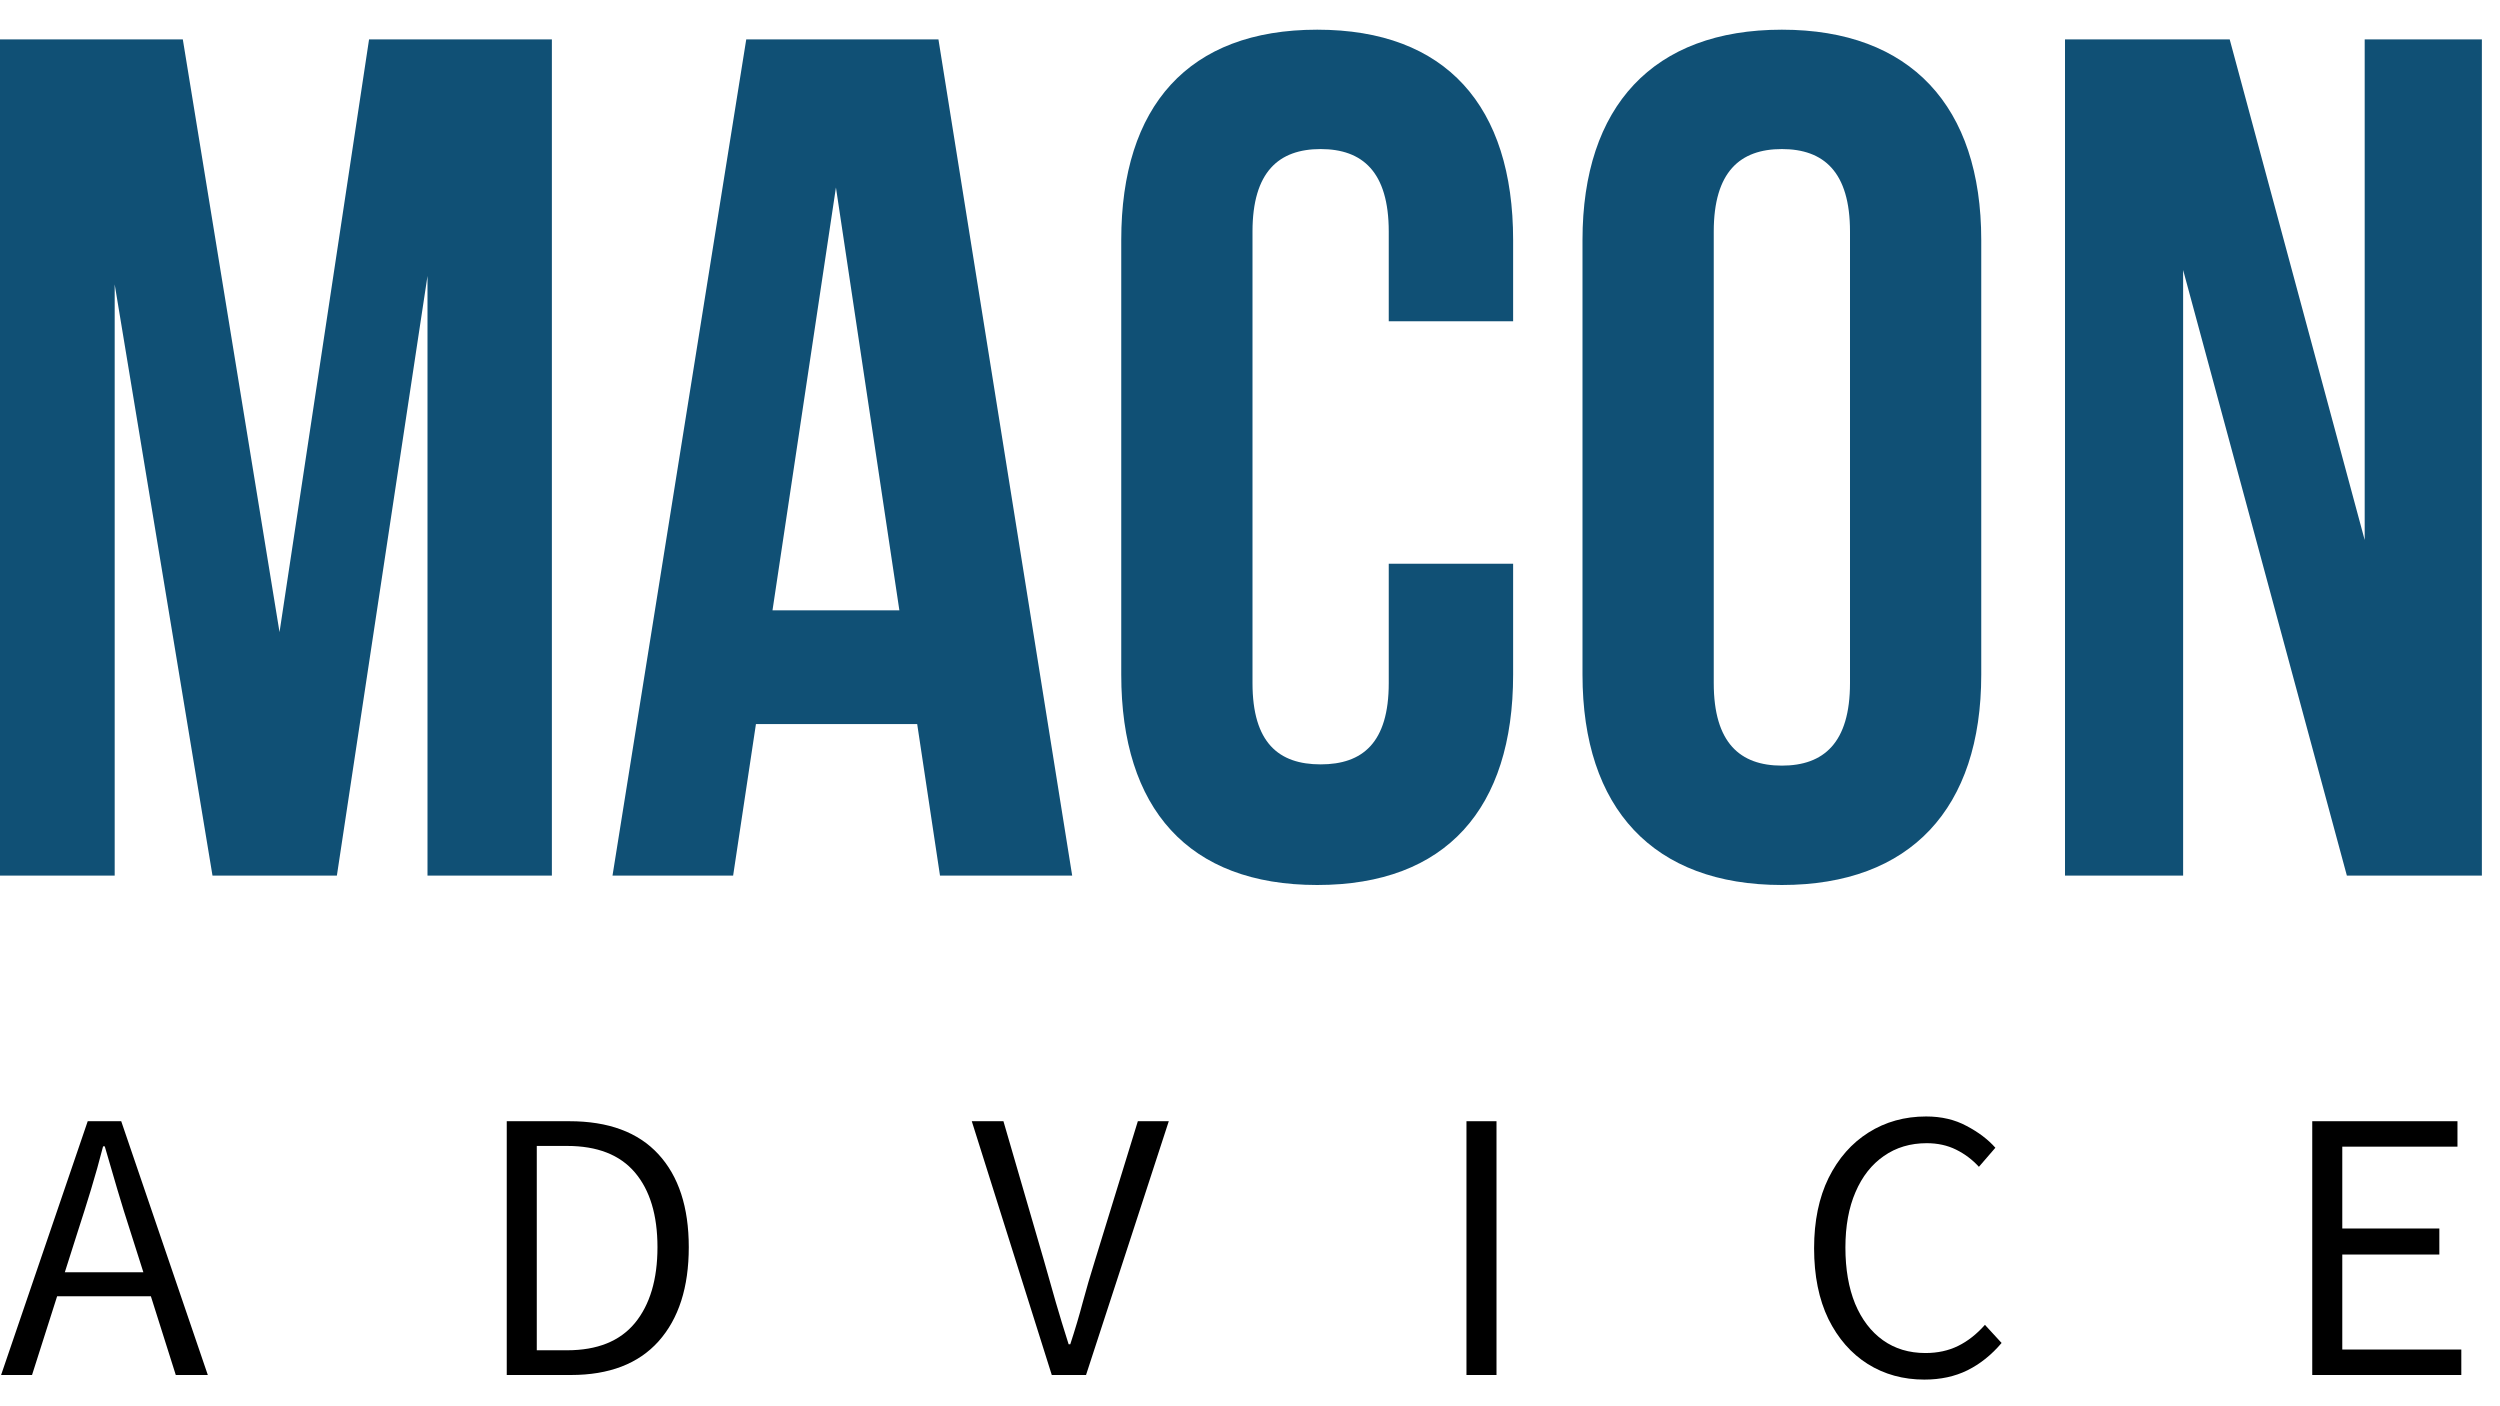
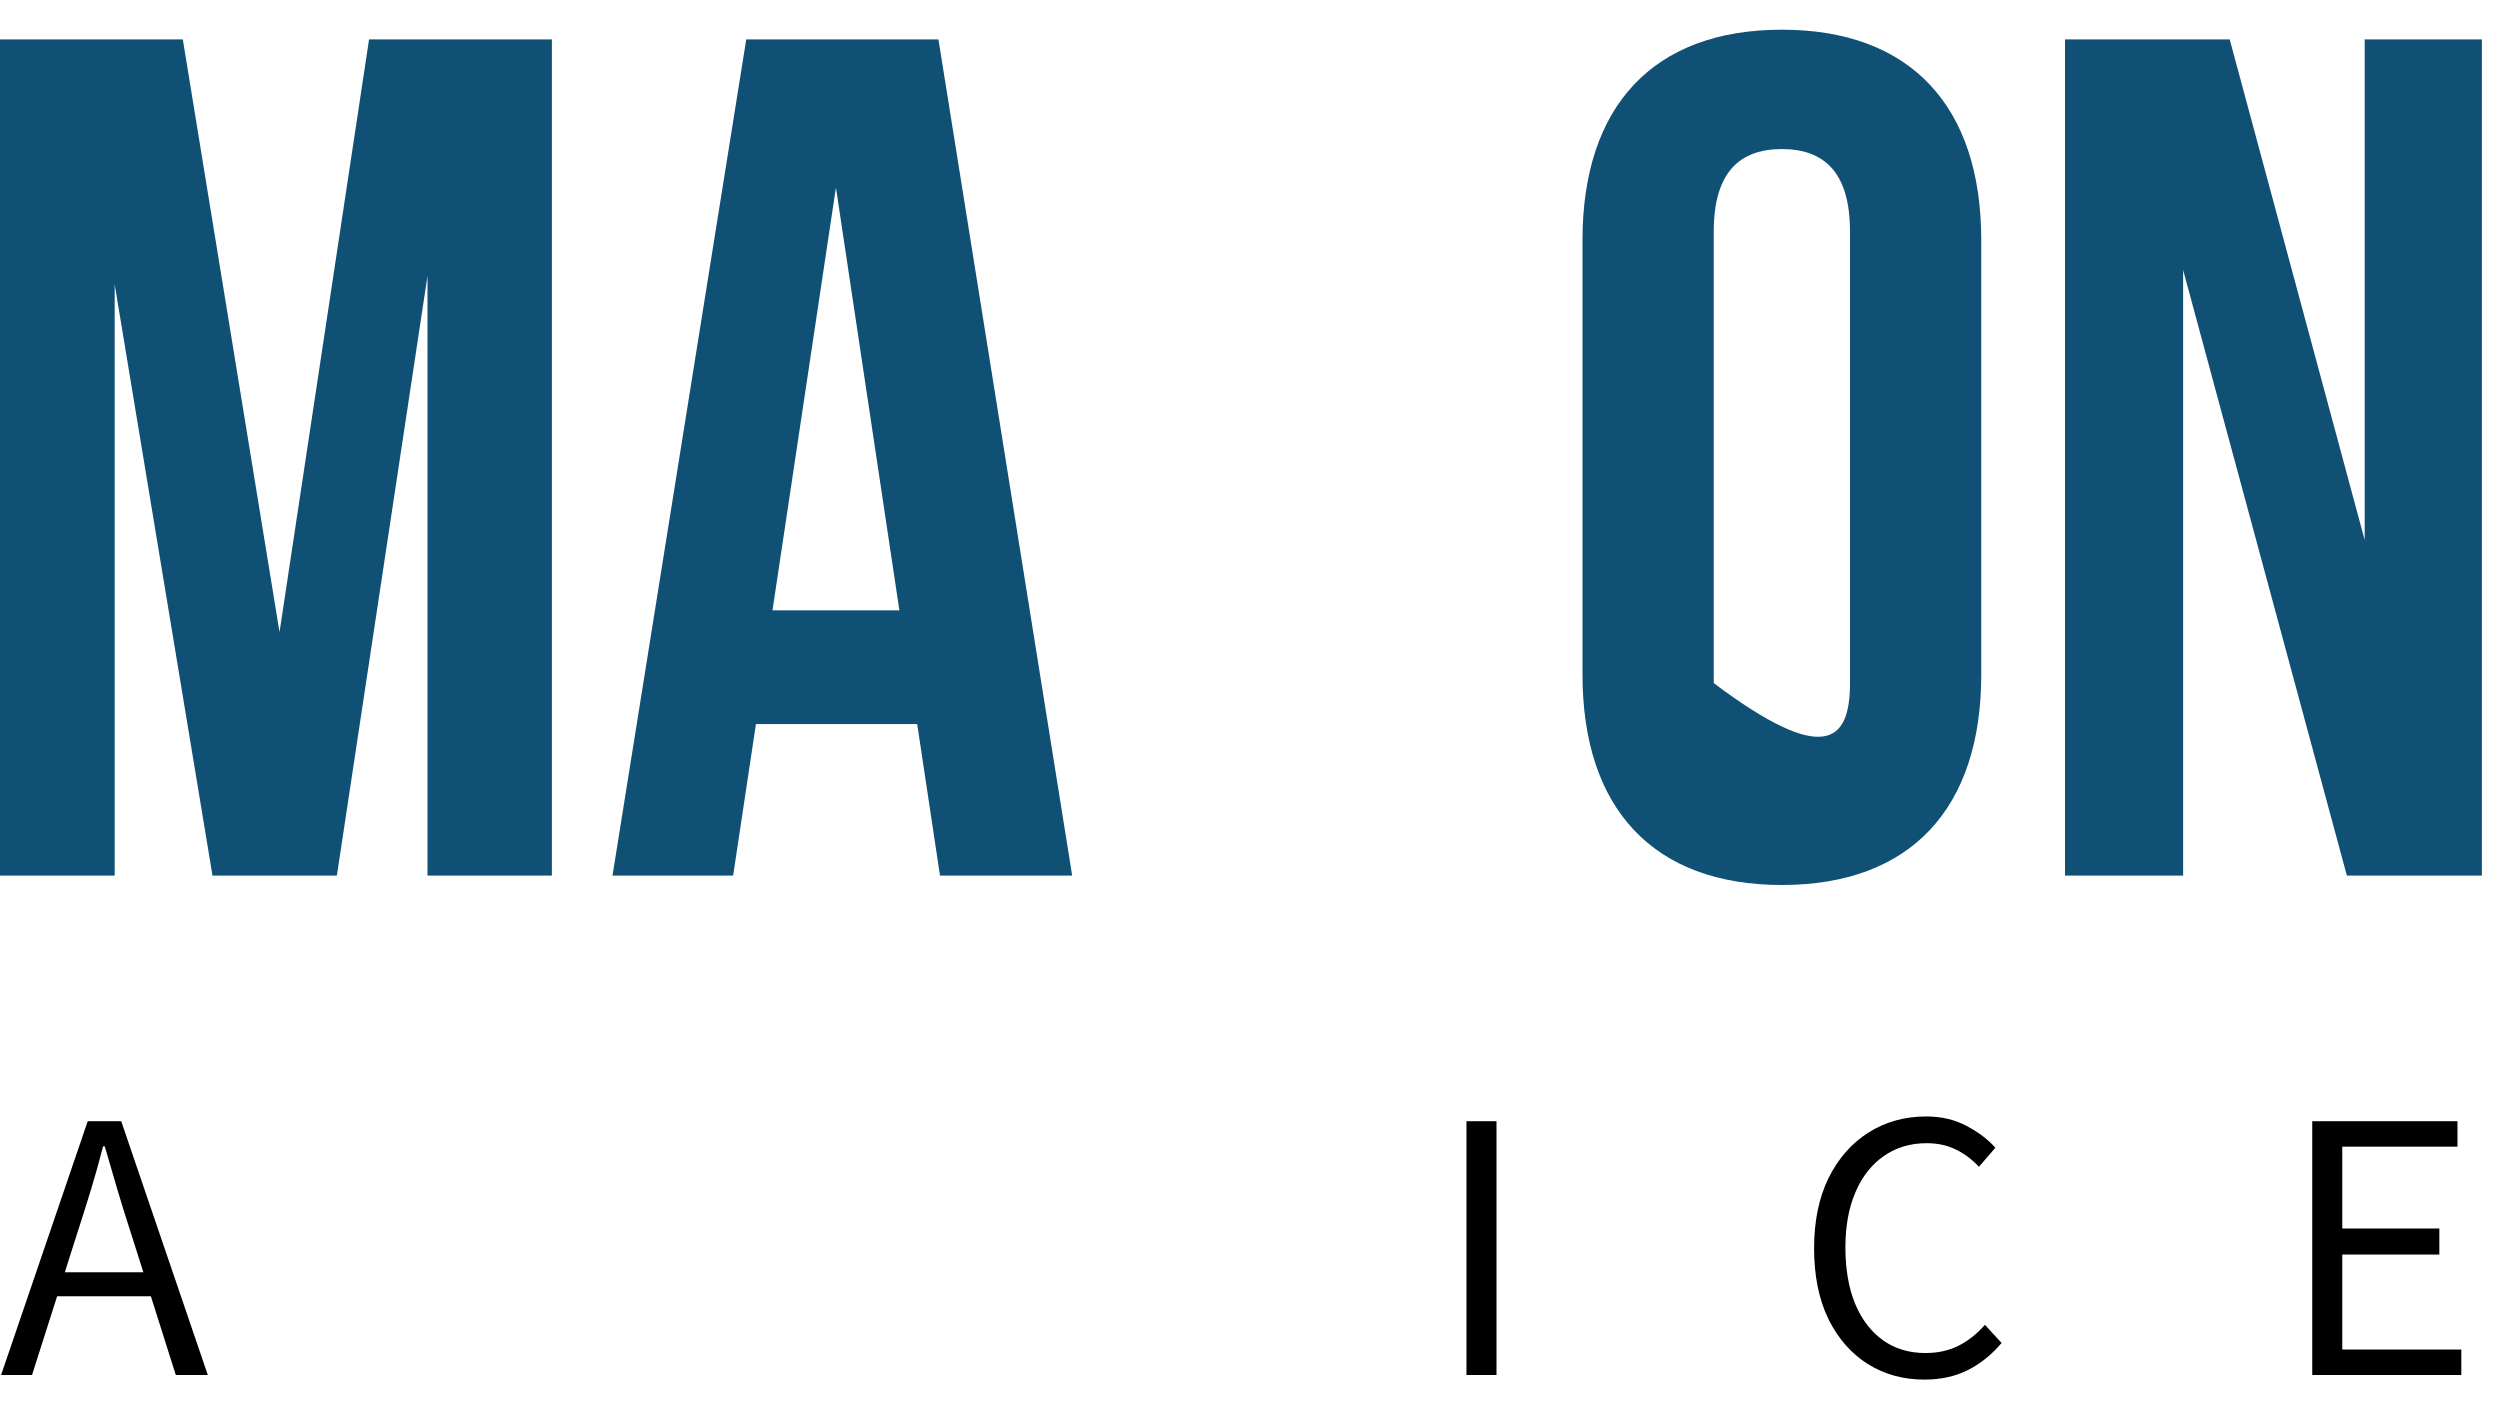
<svg xmlns="http://www.w3.org/2000/svg" width="80" height="45" viewBox="0 0 80 45" fill="none">
  <path d="M73.992 44V35.879H78.639V36.693H74.953V39.312H78.059V40.145H74.953V43.185H78.762V44H73.992Z" fill="black" />
  <path d="M61.579 44.147C60.903 44.147 60.299 43.98 59.768 43.648C59.237 43.312 58.817 42.832 58.508 42.207C58.204 41.578 58.051 40.824 58.051 39.945C58.051 39.074 58.206 38.324 58.514 37.695C58.827 37.066 59.252 36.582 59.791 36.242C60.334 35.898 60.95 35.727 61.637 35.727C62.126 35.727 62.557 35.828 62.932 36.031C63.311 36.23 63.618 36.463 63.852 36.728L63.325 37.338C63.114 37.107 62.87 36.924 62.592 36.787C62.315 36.65 62.002 36.582 61.655 36.582C61.131 36.582 60.674 36.719 60.284 36.992C59.893 37.262 59.59 37.647 59.376 38.147C59.161 38.643 59.053 39.234 59.053 39.922C59.053 40.613 59.157 41.213 59.364 41.721C59.575 42.225 59.872 42.613 60.254 42.887C60.637 43.16 61.09 43.297 61.614 43.297C62.004 43.297 62.354 43.221 62.663 43.068C62.971 42.916 63.256 42.691 63.518 42.395L64.051 42.975C63.731 43.353 63.368 43.645 62.961 43.848C62.559 44.047 62.098 44.147 61.579 44.147Z" fill="black" />
  <path d="M46.927 44V35.879H47.888V44H46.927Z" fill="black" />
-   <path d="M33.657 44L31.097 35.879H32.11L33.405 40.332C33.542 40.805 33.669 41.252 33.786 41.674C33.907 42.092 34.044 42.539 34.196 43.016H34.249C34.405 42.539 34.538 42.092 34.648 41.674C34.761 41.252 34.892 40.805 35.04 40.332L36.411 35.879H37.401L34.753 44H33.657Z" fill="black" />
-   <path d="M16.216 44V35.879H18.22C19.47 35.879 20.419 36.23 21.068 36.934C21.716 37.637 22.041 38.629 22.041 39.91C22.041 41.195 21.718 42.199 21.074 42.922C20.429 43.641 19.494 44 18.267 44H16.216ZM17.177 43.209H18.144C19.113 43.209 19.837 42.918 20.318 42.336C20.798 41.75 21.039 40.941 21.039 39.91C21.039 38.883 20.798 38.086 20.318 37.52C19.837 36.953 19.113 36.67 18.144 36.67H17.177V43.209Z" fill="black" />
  <path d="M6.65 44H5.625L4.828 41.48H1.828L1.025 44H0.035L2.807 35.879H3.879L6.65 44ZM2.484 39.424L2.074 40.713H4.588L4.178 39.424C4.029 38.967 3.889 38.514 3.756 38.065C3.623 37.615 3.488 37.154 3.352 36.682H3.299C3.178 37.154 3.049 37.615 2.912 38.065C2.775 38.514 2.633 38.967 2.484 39.424Z" fill="black" />
  <path d="M8.94 20.26L11.81 1.26H17.66V28.02H13.68V8.83L10.78 28.02H6.8L3.67 9.1V28.02H0V1.26H5.85L8.95 20.26H8.94Z" fill="#105075" />
  <path d="M34.32 28.02H30.08L29.35 23.17H24.19L23.46 28.02H19.6L23.88 1.26H30.03L34.31 28.02H34.32ZM24.73 19.53H28.78L26.75 6L24.72 19.53H24.73Z" fill="#105075" />
-   <path d="M48.42 18.04V21.59C48.42 25.87 46.28 28.32 42.15 28.32C38.02 28.32 35.88 25.87 35.88 21.59V7.68C35.88 3.4 38.02 0.95 42.15 0.95C46.28 0.95 48.42 3.4 48.42 7.68V10.28H44.44V7.41C44.44 5.5 43.6 4.77 42.26 4.77C40.92 4.77 40.08 5.5 40.08 7.41V21.86C40.08 23.77 40.92 24.46 42.26 24.46C43.6 24.46 44.44 23.77 44.44 21.86V18.04H48.42Z" fill="#105075" />
-   <path d="M50.64 7.68C50.64 3.4 52.9 0.95 57.02 0.95C61.14 0.95 63.4 3.4 63.4 7.68V21.59C63.4 25.87 61.14 28.32 57.02 28.32C52.9 28.32 50.64 25.87 50.64 21.59V7.68ZM54.84 21.86C54.84 23.77 55.68 24.5 57.02 24.5C58.36 24.5 59.2 23.77 59.2 21.86V7.41C59.2 5.5 58.36 4.77 57.02 4.77C55.68 4.77 54.84 5.5 54.84 7.41V21.86Z" fill="#105075" />
+   <path d="M50.64 7.68C50.64 3.4 52.9 0.95 57.02 0.95C61.14 0.95 63.4 3.4 63.4 7.68V21.59C63.4 25.87 61.14 28.32 57.02 28.32C52.9 28.32 50.64 25.87 50.64 21.59V7.68ZM54.84 21.86C58.36 24.5 59.2 23.77 59.2 21.86V7.41C59.2 5.5 58.36 4.77 57.02 4.77C55.68 4.77 54.84 5.5 54.84 7.41V21.86Z" fill="#105075" />
  <path d="M69.86 8.64V28.02H66.08V1.26H71.35L75.67 17.28V1.26H79.42V28.02H75.1L69.86 8.64Z" fill="#105075" />
</svg>